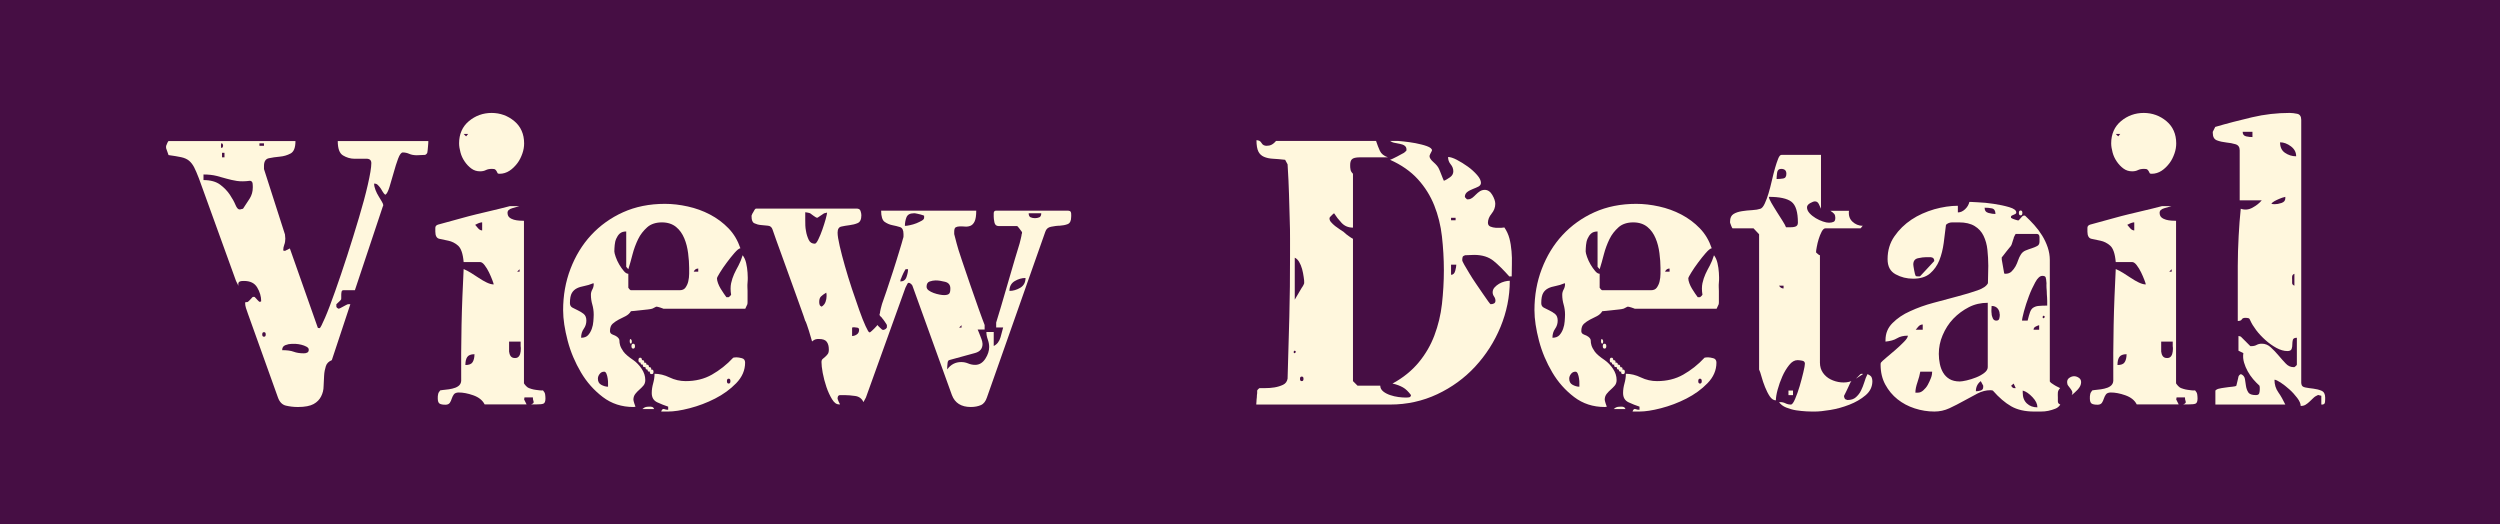
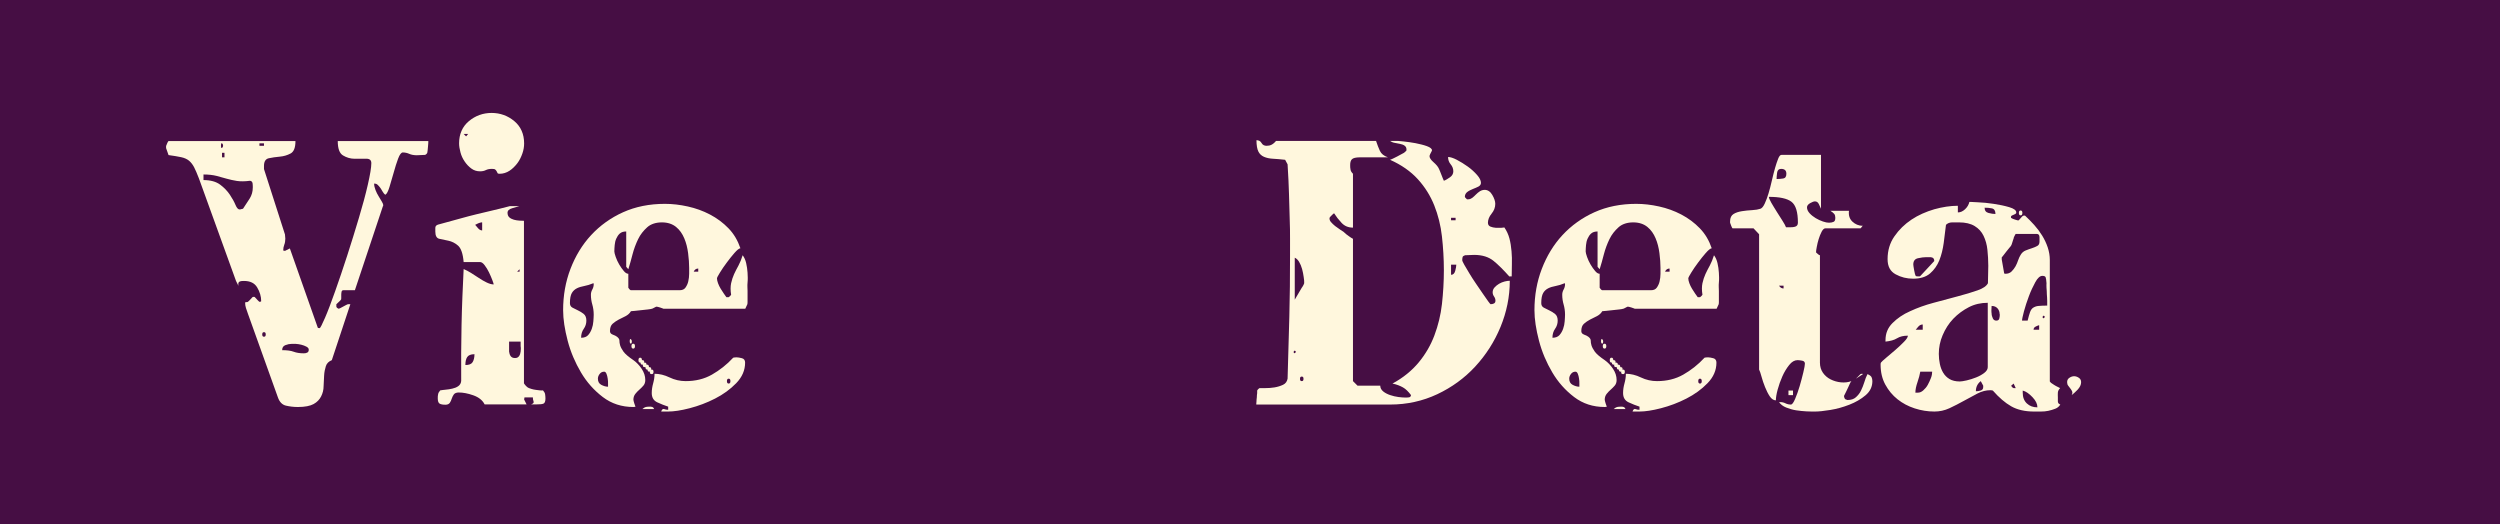
<svg xmlns="http://www.w3.org/2000/svg" id="_レイヤー_2" width="143" height="30" viewBox="0 0 143 30">
  <defs>
    <style>.cls-1{fill:#460e44;}.cls-2{fill:#fff7dd;}</style>
  </defs>
  <g id="_レイヤー_2-2">
    <rect class="cls-1" width="143" height="30" />
    <path class="cls-2" d="M24.5,8.06c0,.05,0,.17-.02.34-.01.17-.03.29-.04.34,0,.01-.02.04-.05.07s-.06.05-.09.05l-.46.02c-.17,0-.32-.03-.43-.08-.11-.05-.24-.08-.37-.08-.09,0-.18.12-.27.36-.09.24-.17.5-.25.79s-.16.56-.24.82c-.08.26-.16.41-.24.45-.07-.05-.12-.12-.16-.19s-.08-.14-.13-.21c-.05-.07-.1-.12-.15-.17-.05-.05-.12-.07-.2-.07,0,.12.03.24.08.37.05.13.11.25.18.36.07.11.13.21.18.3.05.09.08.15.08.19s0,.07-.02.08l-1.6,4.8h-.66c-.05,0-.09.03-.1.08-.01.05-.02.11-.02.17v.18c0,.06,0,.1-.02.11,0,.01-.04.06-.12.13s-.13.12-.14.13v.14c.01.05.06.09.14.12.04-.01.13-.06.26-.13.13-.07.22-.12.26-.13h.14l-1.06,3.2c-.17.07-.29.18-.34.34-.05.16-.09.34-.1.54-.01.2-.02.4-.03.61,0,.21-.05.4-.14.58-.09.18-.23.33-.43.44-.2.11-.5.17-.9.17-.25,0-.48-.03-.69-.08-.21-.05-.36-.21-.45-.46l-1.72-4.8c-.04-.12-.08-.23-.11-.32s-.05-.2-.05-.32c.03-.01.05-.02.08-.02.04,0,.07,0,.08-.02.01,0,.06-.04.13-.12s.12-.13.13-.14c.01-.01.03-.02.06-.02.04,0,.07,0,.08.02.01.01.06.06.13.14.07.08.12.12.13.12.01.01.03.01.05,0s.04-.03.05-.03c0-.28-.08-.54-.23-.79-.15-.25-.4-.37-.75-.37-.08,0-.16,0-.24.03s-.11.1-.08.25l-.14-.28-2.12-5.86c-.11-.28-.2-.5-.28-.65-.08-.15-.18-.28-.29-.37s-.26-.16-.45-.2-.43-.08-.72-.12l-.14-.4v-.12s.04-.1.07-.17c.03-.07.06-.11.07-.11h7.26c0,.37-.09.61-.28.71-.19.1-.39.16-.62.18-.23.02-.43.05-.62.09-.19.04-.28.19-.28.44v.18l1.2,3.74.02.24c0,.13-.02.25-.06.35-.04.1-.06.21-.06.33l.1.02.28-.14,1.6,4.54s.03.02.1.02c.04,0,.14-.2.31-.59.17-.39.36-.9.58-1.52.22-.62.45-1.3.69-2.04.24-.74.46-1.46.67-2.16.21-.7.38-1.33.51-1.9.13-.57.2-.98.2-1.23,0-.17-.1-.26-.3-.25-.2,0-.42,0-.66,0-.24,0-.46-.07-.66-.19-.2-.12-.3-.39-.3-.82h5.18ZM11.64,10.3c.4,0,.72.09.95.26s.42.37.56.58c.14.21.25.41.32.58s.15.26.23.26c.03,0,.06,0,.11-.02.05-.01.08-.02.09-.02.13-.2.26-.39.38-.58.12-.19.18-.4.18-.64,0-.05,0-.13-.01-.22s-.06-.15-.15-.16c-.29.04-.54.04-.75.01-.21-.03-.4-.08-.59-.13-.19-.05-.38-.11-.58-.16s-.45-.08-.74-.08v.32ZM12.7,8.46s.06-.05.06-.12-.02-.11-.06-.14-.06.02-.06.13.02.16.06.13ZM12.84,8.74h-.14v.26h.14v-.26ZM15.1,8.2h-.26v.14h.26v-.14ZM15.1,19.26c.07,0,.1-.04.1-.13s-.03-.13-.1-.13-.1.04-.1.13.03.13.1.13ZM17.66,20c0-.07-.04-.12-.13-.17s-.18-.08-.29-.11c-.11-.03-.21-.04-.32-.05-.11,0-.19,0-.24,0-.11,0-.22.02-.35.07-.13.05-.19.14-.19.29.28,0,.5.03.66.09s.35.09.58.09c.07,0,.13-.01.19-.04.06-.03.09-.08.09-.16Z" />
    <path class="cls-2" d="M29.98,21.94s.04.07.11.14c.07.07.13.11.17.12.03.01.08.03.15.05s.15.04.24.05c.09.01.17.02.24.03s.13,0,.17,0c.07.08.11.15.12.22.01.07.02.15.02.24,0,.17-.04.27-.12.3-.08.03-.2.04-.36.04h-.34c.12-.04.17-.1.14-.17-.03-.07-.04-.15-.04-.23h-.48l-.02.12.14.28h-2.4c-.12-.24-.34-.41-.65-.52-.31-.11-.59-.16-.83-.16-.13,0-.23.04-.28.11-.05.07-.09.15-.12.24-.03.09-.06.17-.11.24-.05.07-.13.11-.25.11-.15,0-.26-.02-.33-.06s-.11-.14-.11-.3c0-.09,0-.17.02-.24.01-.07.05-.14.12-.22.08-.01.18-.03.31-.04.13-.01.25-.03.38-.06s.24-.07.34-.14c.1-.07.16-.17.17-.3-.01-1.05,0-2.12.02-3.2s.07-2.15.12-3.2c.13.05.27.13.42.22s.3.19.45.29c.15.1.3.19.45.26.15.07.28.11.4.11,0-.03-.03-.11-.08-.25-.05-.14-.12-.29-.19-.44-.07-.15-.16-.29-.25-.41-.09-.12-.18-.18-.26-.18h-.94c-.04-.48-.15-.79-.32-.94-.17-.15-.36-.24-.55-.28-.19-.04-.37-.08-.52-.11-.15-.03-.23-.17-.23-.41,0-.05,0-.13,0-.22s.06-.15.15-.18l1.46-.4c.19-.05.43-.12.73-.19.3-.07.59-.14.88-.21.29-.07.64-.15,1.05-.26h.54c-.09.03-.23.07-.41.12-.18.05-.27.14-.27.26s.04.21.11.27c.07.06.16.1.26.13.1.03.2.04.31.05.11,0,.19.01.26.01v9.3ZM29.98,8.2c0,.19-.03.38-.1.58-.07.2-.16.39-.29.56-.13.17-.28.32-.45.43-.17.11-.36.17-.56.17-.07,0-.11-.01-.12-.04-.01-.03-.03-.06-.05-.1-.02-.04-.05-.07-.08-.1s-.1-.04-.19-.04c-.13,0-.25.02-.35.07-.1.05-.21.07-.33.07-.19,0-.35-.05-.5-.16-.15-.11-.27-.24-.38-.4-.11-.16-.19-.33-.24-.52-.05-.19-.08-.36-.08-.52,0-.53.19-.96.56-1.27s.81-.47,1.3-.47.93.16,1.3.47c.37.31.56.74.56,1.27ZM26.52,7.66l.14.14.12-.14h-.26ZM27.14,20.26c-.21,0-.35.06-.42.17-.07.11-.1.26-.1.45.2,0,.34-.05.41-.16.07-.11.11-.26.11-.46ZM27.58,12.72c-.05,0-.09,0-.12.02-.03,0-.07.02-.14.05l-.14.07c.04.05.1.12.17.2s.15.12.23.12v-.46ZM29.12,19.54c0,.07,0,.15,0,.26,0,.11,0,.21,0,.31.01.1.04.19.09.26.05.07.13.11.25.11.11,0,.18-.04.23-.11s.08-.16.09-.26.02-.2,0-.31c0-.11,0-.19,0-.26h-.66ZM29.72,15.4l-.14.14h.14v-.14Z" />
    <path class="cls-2" d="M41.68,17s.09-.06.14-.14c-.04-.25-.04-.47,0-.66s.1-.36.17-.52c.07-.16.16-.32.25-.49.09-.17.17-.36.24-.59.09.12.16.27.2.45.04.18.07.36.08.55.01.19.02.37,0,.56s0,.35,0,.48v.42c0,.08,0,.15,0,.22,0,.07-.01.11-.01.12l-.12.26h-4.68s-.09-.04-.19-.07c-.1-.03-.17-.05-.21-.05-.01,0-.06.02-.13.06-.07.04-.12.06-.13.06-.04.01-.12.03-.23.04s-.24.03-.37.04c-.13.01-.26.03-.37.04-.11.01-.19.02-.23.02-.07.12-.17.21-.3.28-.13.07-.27.13-.4.2s-.25.15-.35.24c-.1.09-.15.23-.15.42,0,.09.05.16.16.2.11.04.19.08.24.12.09.07.14.14.14.22s.01.17.04.27c.03.1.09.22.19.36.1.14.29.3.57.49.17.12.33.28.47.49.14.21.21.42.21.65,0,.13-.04.24-.11.32-.07.08-.15.16-.23.23s-.16.15-.23.24c-.07.09-.11.2-.11.33,0,.04.02.11.05.21.03.1.06.16.07.19-.03.01-.07.02-.12.02-.67,0-1.25-.19-1.75-.57s-.92-.85-1.25-1.41c-.33-.56-.59-1.16-.76-1.81-.17-.65-.26-1.23-.26-1.75,0-.84.14-1.63.42-2.36.28-.73.67-1.38,1.18-1.93s1.12-.99,1.83-1.31c.71-.32,1.51-.48,2.39-.48.43,0,.86.05,1.31.15.45.1.87.25,1.27.46.4.21.75.47,1.06.79.31.32.53.7.68,1.14-.08.01-.19.1-.34.27-.15.17-.29.35-.44.55s-.28.39-.39.57c-.11.18-.17.29-.17.33,0,.08.02.17.06.28.04.11.09.21.15.31.06.1.12.19.18.28.06.09.11.16.15.21h.14ZM33.96,18c0-.21-.03-.41-.08-.58-.05-.17-.08-.36-.08-.56,0-.11.03-.21.08-.3.05-.09.08-.19.08-.3,0-.03,0-.05-.02-.06-.19.08-.36.13-.52.16-.16.03-.3.07-.42.13-.12.06-.22.15-.29.27-.07.12-.11.31-.11.58,0,.12.05.21.15.26.1.05.21.11.32.16.11.05.22.12.32.2s.15.21.15.38-.05.33-.15.47-.15.31-.15.51c.17,0,.31-.05.4-.15.09-.1.16-.22.21-.36s.08-.28.09-.43c.01-.15.02-.27.02-.38ZM34.78,22.12v-.18c0-.09,0-.19-.02-.29-.01-.1-.04-.19-.07-.27s-.08-.12-.13-.12c-.11,0-.19.04-.26.13-.07.09-.1.18-.1.27,0,.16.06.28.19.35.13.07.26.11.39.11ZM38.88,16.6c.15,0,.26-.05.33-.15.07-.1.13-.22.16-.36.03-.14.05-.28.05-.43v-.34c0-.25-.02-.53-.06-.84-.04-.31-.11-.59-.22-.85-.11-.26-.26-.48-.47-.65-.21-.17-.48-.26-.81-.26s-.63.09-.84.28c-.21.19-.39.41-.52.68-.13.27-.24.56-.32.87-.08.31-.16.6-.24.85l-.12-.14v-2.02c-.16,0-.28.04-.37.12-.09.08-.15.18-.2.29-.05.11-.08.24-.09.37-.01.13-.02.25-.02.36,0,.07.03.17.08.32.05.15.12.29.2.43.08.14.17.26.26.37.09.11.18.16.26.16v.8s.04.06.07.09c.03.03.06.05.07.05h2.8ZM36.08,19.66s-.06-.02-.06-.13.02-.16.06-.13c.04.03.06.07.06.14s-.02.11-.06.12ZM36.22,19.94c-.07,0-.1-.05-.1-.14s.03-.14.1-.14.1.05.1.14-.03.14-.1.14ZM37.14,21c.09,0,.13.05.1.14h.04c.07,0,.1.04.1.13s-.03.13-.1.13c-.09,0-.13-.05-.1-.14h-.04c-.07,0-.1-.04-.1-.12h-.02c-.07,0-.1-.05-.1-.14h-.04c-.09,0-.13-.05-.1-.14h-.04c-.07,0-.1-.04-.1-.12h-.02c-.07,0-.1-.05-.1-.14s.03-.14.1-.14.1.05.1.14h.02c.09,0,.13.05.1.14h.04c.07,0,.1.04.1.12h.04c.07,0,.1.05.1.14h.02ZM36.74,23.4c.08-.07.15-.11.2-.12.05-.01.13-.02.22-.02.05,0,.1,0,.15.02s.08.05.11.12h-.68ZM38.22,23.26c-.21-.07-.42-.15-.63-.25-.21-.1-.31-.28-.31-.53,0-.19.03-.37.08-.55.05-.18.08-.36.08-.55.28,0,.57.07.86.21.29.14.6.21.92.21.56,0,1.06-.12,1.5-.37s.85-.57,1.22-.97c.04-.01.11-.02.2-.02.08,0,.18.02.3.05s.18.12.18.25c0,.44-.17.83-.51,1.18-.34.35-.74.64-1.21.88-.47.24-.95.42-1.45.55-.5.13-.91.19-1.23.19h-.4c.04-.12.1-.17.17-.14s.15.04.23.04v-.18ZM39.94,15.36c-.12,0-.21.06-.26.18h.26v-.18ZM41.68,21.94c.07,0,.1-.05.1-.14s-.03-.14-.1-.14-.1.05-.1.14.03.14.1.14Z" />
-     <path class="cls-2" d="M61.14,12.06c.08,0,.12.05.13.15s0,.17,0,.21c0,.21-.07.35-.2.4-.13.05-.28.08-.45.09-.17,0-.33.03-.5.06-.17.03-.28.13-.33.29l-3.34,9.48c-.07.21-.18.36-.34.43s-.35.11-.58.11c-.55,0-.91-.23-1.08-.68l-2.26-6.26s-.02-.04-.05-.07-.06-.06-.09-.07c0-.01-.02-.02-.06-.02s-.06,0-.06.02c-.01.01-.04.05-.07.12-.03.07-.06.11-.07.14l-2.26,6.28-.14.26c-.09-.2-.25-.32-.47-.35-.22-.03-.42-.05-.61-.05-.08,0-.17,0-.26,0-.09,0-.14.07-.14.19,0,.04,0,.06.02.06,0,.03.02.07.05.14s.06.11.07.14h-.06c-.15,0-.28-.1-.4-.3-.12-.2-.23-.43-.32-.7-.09-.27-.16-.53-.21-.8-.05-.27-.07-.47-.07-.62,0-.08.02-.14.07-.18s.09-.08.14-.12.09-.09.14-.15c.05-.06.07-.15.07-.27,0-.19-.04-.33-.12-.44-.08-.11-.23-.16-.44-.16-.08,0-.15,0-.2.02-.05.01-.12.05-.2.12-.01-.04-.04-.12-.07-.24-.03-.12-.07-.24-.11-.37-.04-.13-.08-.25-.12-.36-.04-.11-.07-.19-.1-.23-.04-.13-.11-.34-.21-.61-.1-.27-.21-.58-.33-.92s-.25-.7-.39-1.08c-.14-.38-.27-.74-.39-1.08-.12-.34-.23-.64-.33-.91-.1-.27-.17-.47-.21-.6s-.13-.21-.26-.22c-.13-.01-.27-.03-.41-.04-.14-.01-.26-.05-.37-.1-.11-.05-.16-.18-.16-.38v-.06c.03-.08.06-.15.1-.2.03-.05.05-.1.08-.14s.05-.06.08-.06h5.74c.12,0,.2.04.23.13.03.09.05.17.05.25,0,.24-.07.39-.21.45s-.3.1-.47.12c-.17.02-.33.05-.47.08-.14.03-.21.15-.21.35,0,.16.04.41.12.76s.18.73.3,1.15c.12.42.25.85.4,1.3.15.45.29.85.42,1.22.13.37.25.67.36.91.11.24.18.36.22.36.03,0,.05,0,.06-.02.04-.03.11-.09.21-.19.1-.1.16-.17.19-.21.01.03.06.07.13.14.07.07.12.11.13.12.01.01.04.02.08.02.03,0,.05,0,.06-.02.05-.01.1-.05.14-.12v-.14s-.05-.09-.12-.19c-.07-.1-.12-.17-.16-.21,0-.01-.02-.04-.06-.07-.04-.03-.06-.06-.06-.07-.01,0-.02-.02-.02-.06,0-.03,0-.05.02-.06,0-.05.02-.15.05-.28s.06-.22.07-.26c.05-.15.14-.4.26-.75.12-.35.24-.73.37-1.12.13-.39.24-.77.35-1.12s.18-.6.22-.75c.01-.01.02-.05.03-.12,0-.07,0-.11,0-.14,0-.23-.07-.36-.2-.4-.13-.04-.28-.08-.44-.11s-.31-.1-.44-.19c-.13-.09-.2-.31-.2-.64h5.44c0,.28-.03.48-.09.61-.06.13-.14.21-.23.25-.09.04-.2.06-.31.05s-.22-.01-.31-.01-.17.02-.23.05c-.06.03-.09.12-.09.25v.14l.14.54c.04.17.14.48.29.93s.31.92.48,1.41c.17.49.33.96.49,1.4.16.44.27.75.34.92v.26h-.4c.03.05.07.17.14.34s.11.29.12.34l.02.14c0,.27-.14.44-.42.52l-1.46.4c-.07.01-.11.07-.12.17-.01.1-.02.18-.02.23v.14c.2-.28.47-.42.8-.42.15,0,.28.03.4.08.12.05.25.08.4.08.24,0,.43-.12.58-.35.15-.23.22-.46.22-.67,0-.15-.03-.29-.08-.43-.05-.14-.08-.28-.08-.43h.42v.8c.19-.09.32-.26.39-.5.07-.24.12-.43.15-.56h-.4v-.28c.05-.16.14-.46.27-.89.13-.43.26-.89.4-1.37.14-.48.27-.94.4-1.37.13-.43.22-.73.27-.89.01-.05.04-.15.07-.28s.05-.22.05-.26c.01-.01.02-.04.02-.08,0-.03,0-.05-.02-.06-.03-.04-.07-.1-.14-.19-.07-.09-.11-.13-.12-.13h-1.06c-.13,0-.21-.07-.24-.21-.03-.14-.04-.25-.04-.33,0-.03,0-.09,0-.19s.05-.15.13-.15h4.14ZM47.14,12.2s-.1.06-.21.14-.18.12-.19.12c-.03,0-.1-.04-.21-.12s-.18-.13-.19-.14c-.03-.01-.08-.03-.15-.04s-.12-.02-.13-.02c0,.11,0,.26,0,.46,0,.2,0,.4.04.6.03.2.09.37.16.52.07.15.19.22.35.22.05,0,.12-.08.2-.25.08-.17.16-.35.23-.56.07-.21.14-.41.19-.6.05-.19.08-.32.08-.37l-.16.04ZM47.28,16.94c0-.09,0-.16-.02-.2-.13.08-.23.15-.3.22-.07.07-.1.17-.1.3,0,.05,0,.11.02.16.01.05.05.09.12.12.11-.07.18-.16.22-.27s.06-.22.06-.33ZM48.74,19.22c.09,0,.18-.03.27-.09.09-.06.13-.15.13-.27,0-.07-.04-.11-.11-.12s-.13-.02-.17-.02c-.05,0-.09,0-.12.02v.48ZM51.8,15.4s-.05.07-.12.21c-.07.14-.11.25-.14.33-.01,0-.02.02-.03.07,0,.05-.01.08-.01.09.17,0,.29-.08.35-.25.06-.17.09-.32.09-.45h-.14ZM52.86,12.34s-.07-.04-.2-.07c-.13-.03-.24-.06-.32-.07h-.08c-.21,0-.35.08-.41.23-.06.15-.09.32-.09.49.07,0,.16-.01.29-.04.13-.03.25-.06.37-.11.12-.05.22-.1.31-.15s.13-.11.13-.16v-.12ZM54.36,16.5c0-.2-.1-.33-.3-.38s-.38-.08-.54-.08c-.11,0-.22.02-.34.06s-.18.14-.18.3c0,.08.04.15.12.21s.18.11.29.15c.11.04.22.07.33.09s.19.03.26.03c.15,0,.24-.03.29-.08.05-.05.07-.15.07-.3ZM55,18.6l-.14.14h.14v-.14ZM58.66,15.9c-.21,0-.42.06-.62.18-.2.12-.3.31-.3.56.21,0,.42-.06.62-.18s.3-.31.3-.56ZM58.84,12.2c0,.12.04.2.11.23s.16.05.25.05.18-.02.25-.05.11-.11.11-.23h-.72Z" />
    <path class="cls-2" d="M86.32,15.8c-.31-.35-.6-.64-.88-.87-.28-.23-.65-.35-1.12-.35l-.52.02c-.08.03-.13.06-.14.11-.01.05-.02.1-.02.17,0,.04.04.13.12.27s.18.3.29.49.24.38.38.59c.14.21.27.4.39.57.12.17.22.32.3.43s.13.17.14.17c.07,0,.13-.01.19-.04.06-.03.09-.08.09-.16,0-.09-.03-.17-.08-.24-.05-.07-.08-.15-.08-.24,0-.11.04-.2.11-.28.07-.08.16-.15.26-.21.1-.06.21-.1.32-.13s.21-.04.29-.04c0,.91-.18,1.79-.53,2.64-.35.85-.84,1.61-1.45,2.27-.61.66-1.34,1.19-2.17,1.58-.83.39-1.73.59-2.69.59h-7.66s0-.1.01-.17c0-.07.01-.15.02-.24,0-.09.01-.17.02-.24,0-.07,0-.12,0-.15.01-.03.04-.06.07-.09.03-.03.06-.05.07-.05h.33c.17,0,.34-.01.52-.04.18-.03.34-.08.49-.15.15-.07.23-.19.26-.35.04-1.25.07-2.44.1-3.55.03-1.11.04-2.27.04-3.47v-.98c0-.31,0-.7-.02-1.18-.01-.48-.03-.95-.04-1.4-.01-.45-.04-1.01-.08-1.68l-.14-.26c-.27-.03-.5-.05-.7-.06-.2-.01-.37-.05-.51-.11-.14-.06-.25-.16-.32-.3-.07-.14-.11-.36-.11-.65.13,0,.23.05.29.16.06.11.16.16.29.16.11,0,.2-.02.28-.06s.17-.11.26-.22h5.72c.07.21.14.4.22.57.08.17.23.29.46.37h-1.6c-.24,0-.39.04-.46.11-.07.07-.1.18-.1.33,0,.09,0,.18.02.26.01.08.06.16.14.24v3.08c-.27,0-.48-.09-.65-.27-.17-.18-.31-.36-.43-.55-.03.01-.07.05-.14.12-.07.07-.11.11-.12.14-.01.08.01.16.08.24.07.08.15.16.24.23.09.07.19.14.28.2.09.06.16.1.2.13.09.09.2.18.32.26.07.05.14.1.22.14v8.14l.26.26h1.3c0,.13.06.24.17.33s.25.16.4.21.31.09.47.11.29.03.4.03c.05,0,.12,0,.19-.01.07,0,.12-.05.13-.13-.15-.2-.3-.35-.46-.44s-.36-.17-.6-.22c.61-.33,1.11-.74,1.5-1.21.39-.47.69-.99.9-1.55s.36-1.16.43-1.79c.07-.63.11-1.28.11-1.93s-.04-1.3-.11-1.93c-.07-.63-.22-1.23-.44-1.78s-.53-1.05-.94-1.5c-.41-.45-.94-.82-1.59-1.11.04-.01.1-.04.17-.07.07-.03.15-.07.24-.12s.17-.09.24-.13.12-.07.15-.08c.01-.01.04-.04.08-.07.04-.03.06-.06.06-.07v-.06c0-.09-.04-.16-.11-.21s-.16-.08-.26-.1-.2-.04-.31-.06c-.11-.02-.19-.06-.26-.11h.34c.05,0,.19,0,.42.03s.46.05.7.1c.24.05.46.1.65.17.19.07.29.15.29.24,0,.01-.02.06-.06.13s-.06.12-.06.13c-.01.01-.02.04-.02.08,0,.09.08.21.23.34.15.13.26.26.31.38.03.05.07.17.14.34.07.17.11.29.14.34.11-.04.22-.11.35-.2.13-.09.19-.21.19-.34,0-.15-.05-.28-.15-.4-.1-.12-.15-.26-.15-.42.12,0,.29.05.5.16.21.11.42.24.63.39.21.15.38.31.53.48.15.17.22.32.22.45,0,.09-.05.16-.14.21s-.2.09-.32.14c-.12.05-.23.1-.32.17-.09.07-.14.16-.14.28,0,.01.02.04.05.07s.06.06.07.07h.08c.08,0,.15-.03.22-.08.07-.05.14-.12.21-.19.07-.07.15-.14.23-.19.08-.05.17-.08.28-.08.17,0,.32.1.43.29.11.19.17.36.17.51,0,.2-.07.39-.21.56-.14.17-.21.35-.21.52,0,.11.05.18.14.22.09.04.2.06.31.07.11,0,.22,0,.32,0,.1-.01.16-.02.17-.02.13.19.23.4.29.63.06.23.1.48.12.73.02.25.03.5.02.75,0,.25-.01.48-.01.69h-.16ZM74.06,20.2s.06-.04.06-.07-.02-.06-.06-.07c-.04,0-.06.03-.06.08s.02.07.06.06ZM74.46,16.46s.07-.09.1-.16c.01-.04.03-.07.04-.1,0-.09,0-.21-.03-.36-.02-.15-.05-.3-.09-.45s-.1-.29-.17-.41-.16-.2-.25-.24v2.4l.4-.68ZM74.46,21.8c.07,0,.1-.04.1-.13s-.03-.13-.1-.13-.1.04-.1.13.03.13.1.13ZM83.26,12.46h-.26v.14h.26v-.14ZM83,15.14v.58c.12,0,.2-.08.24-.23.04-.15.06-.27.06-.35h-.3Z" />
    <path class="cls-2" d="M97.24,17s.09-.06.14-.14c-.04-.25-.04-.47,0-.66s.1-.36.17-.52c.07-.16.16-.32.25-.49.09-.17.17-.36.24-.59.09.12.16.27.2.45.04.18.07.36.08.55.01.19.02.37,0,.56s0,.35,0,.48v.42c0,.08,0,.15,0,.22,0,.07-.01.11-.01.12l-.12.26h-4.68s-.09-.04-.19-.07c-.1-.03-.17-.05-.21-.05-.01,0-.06.02-.13.06-.07.04-.12.06-.13.06-.04.01-.12.03-.23.04s-.24.03-.37.04c-.13.01-.26.03-.37.04-.11.01-.19.02-.23.02-.07.12-.17.21-.3.28-.13.07-.27.13-.4.2s-.25.15-.35.24c-.1.09-.15.23-.15.42,0,.09.05.16.16.2.11.04.19.08.24.12.09.07.14.14.14.22s.01.17.04.27c.03.1.09.22.19.36.1.14.29.3.57.49.17.12.33.28.47.49.14.21.21.42.21.65,0,.13-.04.24-.11.32-.07.08-.15.16-.23.23s-.16.15-.23.24c-.07.09-.11.2-.11.33,0,.04.02.11.05.21.03.1.06.16.07.19-.03.01-.07.02-.12.02-.67,0-1.25-.19-1.75-.57s-.92-.85-1.25-1.41c-.33-.56-.59-1.16-.76-1.81-.17-.65-.26-1.23-.26-1.75,0-.84.14-1.63.42-2.36.28-.73.67-1.38,1.18-1.93s1.12-.99,1.83-1.31c.71-.32,1.51-.48,2.39-.48.43,0,.86.05,1.31.15.45.1.87.25,1.27.46.4.21.75.47,1.06.79.31.32.53.7.68,1.14-.08.01-.19.1-.34.27-.15.17-.29.35-.44.55s-.28.39-.39.57c-.11.18-.17.29-.17.33,0,.08.02.17.06.28.04.11.09.21.15.31.06.1.12.19.18.28.06.09.11.16.15.21h.14ZM89.52,18c0-.21-.03-.41-.08-.58-.05-.17-.08-.36-.08-.56,0-.11.03-.21.08-.3.05-.09.08-.19.08-.3,0-.03,0-.05-.02-.06-.19.08-.36.13-.52.16-.16.03-.3.07-.42.13-.12.06-.22.15-.29.27-.07.12-.11.31-.11.58,0,.12.05.21.15.26.1.05.21.11.32.16.11.05.22.12.32.2s.15.21.15.38-.05.33-.15.47-.15.31-.15.51c.17,0,.31-.05.4-.15.09-.1.16-.22.21-.36s.08-.28.09-.43c.01-.15.02-.27.02-.38ZM90.34,22.12v-.18c0-.09,0-.19-.02-.29-.01-.1-.04-.19-.07-.27s-.08-.12-.13-.12c-.11,0-.19.04-.26.13-.07.09-.1.18-.1.27,0,.16.06.28.19.35.13.07.26.11.39.11ZM94.44,16.6c.15,0,.26-.05.33-.15.07-.1.13-.22.16-.36.03-.14.05-.28.05-.43v-.34c0-.25-.02-.53-.06-.84-.04-.31-.11-.59-.22-.85-.11-.26-.26-.48-.47-.65-.21-.17-.48-.26-.81-.26s-.63.09-.84.28c-.21.19-.39.41-.52.68-.13.27-.24.56-.32.87-.08.31-.16.6-.24.85l-.12-.14v-2.02c-.16,0-.28.04-.37.12-.09.08-.15.18-.2.29-.05.11-.08.24-.09.37-.01.13-.02.25-.02.36,0,.07.03.17.08.32.05.15.12.29.2.43.08.14.17.26.26.37.09.11.18.16.26.16v.8s.04.06.07.09c.03.03.06.05.07.05h2.8ZM91.64,19.66s-.06-.02-.06-.13.02-.16.06-.13c.04.03.06.07.06.14s-.02.11-.06.12ZM91.78,19.94c-.07,0-.1-.05-.1-.14s.03-.14.1-.14.1.05.1.14-.03.14-.1.14ZM92.7,21c.09,0,.13.05.1.14h.04c.07,0,.1.04.1.13s-.03.13-.1.13c-.09,0-.13-.05-.1-.14h-.04c-.07,0-.1-.04-.1-.12h-.02c-.07,0-.1-.05-.1-.14h-.04c-.09,0-.13-.05-.1-.14h-.04c-.07,0-.1-.04-.1-.12h-.02c-.07,0-.1-.05-.1-.14s.03-.14.1-.14.1.05.1.14h.02c.09,0,.13.05.1.14h.04c.07,0,.1.04.1.12h.04c.07,0,.1.05.1.14h.02ZM92.3,23.4c.08-.07.15-.11.2-.12.05-.01.13-.02.22-.02.05,0,.1,0,.15.02s.08.05.11.12h-.68ZM93.78,23.26c-.21-.07-.42-.15-.63-.25-.21-.1-.31-.28-.31-.53,0-.19.03-.37.08-.55.05-.18.08-.36.08-.55.28,0,.57.07.86.21.29.14.6.21.92.21.56,0,1.06-.12,1.5-.37s.85-.57,1.22-.97c.04-.01.11-.02.2-.02.08,0,.18.02.3.05s.18.12.18.25c0,.44-.17.83-.51,1.18-.34.35-.74.64-1.21.88-.47.24-.95.42-1.45.55-.5.13-.91.19-1.23.19h-.4c.04-.12.1-.17.17-.14s.15.04.23.04v-.18ZM95.5,15.36c-.12,0-.21.06-.26.18h.26v-.18ZM97.24,21.94c.07,0,.1-.05.1-.14s-.03-.14-.1-.14-.1.05-.1.14.03.14.1.14Z" />
    <path class="cls-2" d="M104.1,20.74c0,.23.06.42.17.58.11.16.26.29.44.38s.38.15.59.17.41,0,.6-.07c-.03.03-.06.08-.09.15s-.07.15-.11.24c-.04.09-.08.17-.12.25s-.07.13-.08.16c-.01.01-.02.03-.02.06,0,.04,0,.07.02.08.01.07.05.11.12.12.01.01.03.02.06.02.2,0,.36-.05.48-.16.12-.11.22-.23.29-.38.07-.15.14-.31.19-.48.05-.17.11-.33.18-.46.12.05.2.11.23.17s.05.14.05.23c0,.32-.13.59-.39.81-.26.22-.57.4-.93.54-.36.14-.72.24-1.09.3-.37.06-.66.09-.87.09-.13,0-.3,0-.49-.01s-.39-.03-.59-.06c-.2-.03-.39-.09-.57-.16-.18-.07-.32-.18-.41-.31h.06c.11,0,.21.02.31.07s.2.07.31.07c.07,0,.15-.11.24-.32.09-.21.18-.46.26-.73.08-.27.15-.54.21-.79.06-.25.09-.42.09-.5,0-.09-.05-.15-.16-.17-.11-.02-.19-.03-.26-.03-.17,0-.33.09-.48.28-.15.19-.28.4-.39.65-.11.25-.2.5-.27.76-.07.26-.1.46-.1.61-.13,0-.25-.08-.35-.23-.1-.15-.19-.33-.27-.53-.08-.2-.15-.4-.2-.59-.05-.19-.1-.33-.14-.41v-7.74l-.32-.34h-1.2s-.04-.04-.07-.13c-.03-.09-.06-.15-.07-.19v-.08c0-.2.07-.34.2-.42.13-.08.29-.13.48-.16s.38-.05.58-.06.36-.04.48-.08c.08-.03.16-.12.24-.29.08-.17.15-.36.22-.59.07-.23.13-.47.19-.73.06-.26.12-.5.18-.71.06-.21.12-.39.18-.54.06-.15.12-.22.19-.22h2.26v3.08c-.03-.07-.07-.15-.12-.26-.05-.11-.13-.16-.22-.16-.07,0-.16.03-.28.1s-.18.15-.18.24c0,.12.05.23.15.34.1.11.22.2.35.28.13.08.27.14.41.19.14.05.26.07.35.07.11,0,.19-.02.26-.05.07-.03.1-.11.1-.23,0-.09-.02-.17-.06-.22s-.11-.11-.22-.18h1.06c-.03.27.04.47.2.62.16.15.35.23.58.24-.03.03-.05.06-.07.09-.02.03-.04.05-.05.05h-2c-.08,0-.15.06-.22.19-.07.13-.12.27-.17.42-.05.15-.08.3-.11.45-.03.15-.04.24-.04.28s0,.06.02.06c.01.01.04.04.09.08.05.04.08.06.11.06v6.14ZM102.36,13c.09,0,.2,0,.31-.03s.17-.1.17-.23c0-.61-.12-1.01-.37-1.2-.25-.19-.68-.28-1.29-.28,0,.07.05.18.14.34.09.16.2.33.31.51.11.18.22.35.33.52.11.17.17.29.2.37h.2ZM101.88,9.66c-.13,0-.21.07-.23.22-.02.15-.03.27-.03.36.13,0,.26-.01.38-.03s.18-.11.18-.27c0-.19-.1-.28-.3-.28ZM102.02,16.34h-.26c.07.11.15.16.26.16v-.16ZM102.56,22.6h-.26v-.26h.26v.26ZM106.42,21.4s.04-.02.08-.02c.03,0,.05,0,.06.02l-.4.26.26-.26ZM106.54,12.92s0-.02,0-.03,0-.02,0-.03v.02s0,.03.02.04h-.04Z" />
    <path class="cls-2" d="M117.24,21.8s.03.06.08.1c.05.04.11.08.18.12s.13.08.2.11c.07.03.11.06.14.07-.08.08-.12.16-.13.25s0,.18,0,.29v.22c0,.09.05.15.14.18-.07.11-.16.19-.29.24s-.26.09-.4.12c-.14.03-.28.04-.43.04h-.38c-.52,0-.96-.1-1.31-.3-.35-.2-.7-.5-1.05-.9-.04-.01-.09-.02-.14-.02-.24,0-.49.06-.74.19-.25.13-.51.27-.78.42-.27.15-.54.29-.82.42-.28.13-.57.19-.86.19-.39,0-.76-.06-1.13-.18-.37-.12-.69-.29-.98-.52-.29-.23-.52-.51-.7-.84-.18-.33-.27-.71-.27-1.14,0-.05,0-.09.02-.12.03-.04.12-.13.29-.27.17-.14.34-.29.53-.45.19-.16.35-.32.5-.47.15-.15.22-.27.22-.35-.25,0-.46.05-.62.15s-.38.16-.66.19v-.08c0-.39.13-.71.4-.98.27-.27.6-.5,1.01-.68.41-.19.85-.35,1.34-.48s.95-.26,1.38-.37c.43-.11.81-.23,1.13-.34.32-.11.52-.25.6-.41l.02-1c0-.31-.02-.61-.05-.91-.03-.3-.11-.57-.22-.8-.11-.23-.28-.42-.51-.56-.23-.14-.53-.21-.9-.21h-.38c-.15,0-.27.05-.36.14-.04.33-.08.68-.13,1.04-.05.36-.13.69-.25.99-.12.3-.3.55-.53.75-.23.2-.56.3-.97.3-.36,0-.69-.08-1-.25-.31-.17-.46-.45-.46-.87,0-.49.13-.93.39-1.3.26-.38.59-.7.98-.96s.83-.45,1.3-.59c.47-.13.92-.2,1.35-.2v.38c.15,0,.28-.06.41-.18.13-.12.21-.26.25-.42.03,0,.18,0,.47.02.29.01.59.04.92.09.33.05.62.11.89.19s.4.18.4.3c0,.03,0,.05-.02.06,0,.01-.04.04-.12.07s-.13.06-.14.07c-.01,0-.02.02-.02.06s0,.06.02.06c.04.03.11.06.21.09.1.03.16.05.19.05.01,0,.06-.04.13-.13.07-.09.12-.13.13-.13.01-.01.04-.02.08-.02.03,0,.05,0,.06.02.17.16.34.33.51.52.17.19.32.39.45.6.13.21.24.44.32.68.08.24.12.48.12.72v6.94ZM110.47,14.71c-.11,0-.21,0-.29,0-.13,0-.29.02-.47.06-.18.04-.27.16-.27.36,0,.05.02.16.05.33.03.17.06.28.09.33.03.01.07.02.12.02h.1s.03,0,.04-.02c.17-.19.31-.33.41-.44.1-.11.23-.25.39-.42,0-.13-.06-.2-.17-.21ZM109.84,21.26c-.03.17-.08.37-.16.6-.08.23-.12.43-.12.6h.14c.11,0,.21-.04.31-.13.1-.09.19-.19.26-.32.07-.13.13-.26.18-.39s.07-.25.07-.36h-.68ZM109.98,18.56c-.09,0-.18.04-.25.12-.07.08-.12.14-.15.18h.4v-.3ZM113.7,17.32c-.39,0-.75.08-1.08.25s-.63.39-.89.66c-.26.27-.46.59-.61.94-.15.35-.22.71-.22,1.07,0,.2.02.39.06.58.04.19.1.35.19.5.09.15.21.27.36.36s.35.14.59.14c.08,0,.21-.02.39-.06.18-.04.36-.1.54-.17.18-.07.34-.16.47-.26.13-.1.2-.21.2-.33v-3.68ZM113.44,22.06l-.14-.26c-.19.15-.28.34-.28.58.08,0,.17-.01.27-.04.1-.03.15-.09.15-.2v-.08ZM114.14,12.24c0-.19-.07-.29-.2-.32-.13-.03-.27-.04-.42-.04,0,.16.07.26.22.3.15.04.28.06.4.06ZM114.38,17.98c0-.13-.04-.25-.12-.34s-.19-.14-.34-.14c-.01.19-.02.33,0,.43,0,.1.03.19.07.28.04.09.11.13.2.13s.15-.04.17-.12c.02-.08.03-.16.03-.24ZM114.64,15.64s.03.02.06.02c.15,0,.27-.04.36-.13.09-.09.17-.19.23-.3s.11-.23.15-.35.09-.22.14-.3c.07-.12.16-.2.28-.25s.24-.09.36-.13.22-.08.31-.13c.09-.05.13-.13.13-.25v-.24c0-.13-.05-.2-.16-.2h-1.2s-.05.06-.06.1c-.01.03-.03.05-.04.08-.01.03-.02.05-.02.08-.01.03-.04.1-.07.21-.03.11-.06.18-.07.19-.01.03-.05.07-.1.13-.05.06-.11.13-.17.21-.06.08-.12.15-.17.22-.05.07-.09.11-.1.12v.12l.14.8ZM115.18,21.94l-.14.12c.03.07.07.11.14.14h.12l-.12-.26ZM115.58,12.32c-.07,0-.1-.05-.1-.14s.03-.14.1-.14.1.05.1.14-.03.14-.1.14ZM115.98,18.34c.05-.21.1-.38.14-.49s.1-.2.18-.25.18-.09.3-.1c.12-.01.29-.02.5-.02,0-.05,0-.14,0-.26,0-.12-.01-.25-.02-.38,0-.13-.01-.26-.02-.38s0-.21,0-.26c-.01-.17-.03-.29-.05-.34-.02-.05-.08-.08-.19-.08-.13,0-.27.12-.4.36-.13.24-.26.51-.37.81-.11.3-.21.59-.28.86-.07.27-.11.45-.11.53h.34ZM115.7,22.46c0,.27.08.47.24.62.16.15.36.22.6.22,0-.19-.09-.38-.28-.58-.19-.2-.37-.33-.56-.38v.12ZM116.64,18.6c-.05.01-.12.04-.2.08s-.12.1-.12.18h.32v-.26ZM116.9,18.2s.06-.04.06-.07-.02-.06-.06-.07c-.04,0-.06.03-.06.08s.02.07.06.06ZM119.04,21.86c0,.15-.07.29-.2.43-.13.14-.25.24-.34.31.04-.08.05-.15.03-.2-.02-.05-.05-.11-.1-.17s-.09-.12-.13-.17-.06-.12-.06-.2c0-.11.04-.19.13-.25s.18-.09.27-.09.18.03.27.09.13.14.13.25Z" />
-     <path class="cls-2" d="M124.48,21.94s.04.07.11.14c.07.07.13.11.17.12.03.01.08.03.15.05s.15.04.24.05c.09.01.17.02.24.03s.13,0,.17,0c.07.08.11.15.12.22.01.07.02.15.02.24,0,.17-.04.27-.12.3-.08.03-.2.04-.36.04h-.34c.12-.04.17-.1.14-.17-.03-.07-.04-.15-.04-.23h-.48l-.02.12.14.28h-2.4c-.12-.24-.34-.41-.65-.52-.31-.11-.59-.16-.83-.16-.13,0-.23.04-.28.11-.05.07-.09.15-.12.24-.03.09-.06.17-.11.24-.05.07-.13.11-.25.11-.15,0-.26-.02-.33-.06s-.11-.14-.11-.3c0-.09,0-.17.02-.24.01-.07.05-.14.12-.22.08-.01.18-.03.31-.04.13-.01.25-.03.38-.06s.24-.07.34-.14c.1-.07.16-.17.17-.3-.01-1.05,0-2.12.02-3.2s.07-2.15.12-3.2c.13.05.27.13.42.22s.3.19.45.29c.15.1.3.19.45.26.15.07.28.11.4.11,0-.03-.03-.11-.08-.25-.05-.14-.12-.29-.19-.44-.07-.15-.16-.29-.25-.41-.09-.12-.18-.18-.26-.18h-.94c-.04-.48-.15-.79-.32-.94-.17-.15-.36-.24-.55-.28-.19-.04-.37-.08-.52-.11-.15-.03-.23-.17-.23-.41,0-.05,0-.13,0-.22s.06-.15.15-.18l1.46-.4c.19-.05.43-.12.73-.19.3-.07.59-.14.88-.21.29-.07.64-.15,1.05-.26h.54c-.09.03-.23.07-.41.12-.18.05-.27.14-.27.26s.04.21.11.27c.07.06.16.1.26.13.1.03.2.04.31.05.11,0,.19.01.26.01v9.3ZM124.48,8.2c0,.19-.03.38-.1.58-.07.2-.16.39-.29.56-.13.17-.28.32-.45.43-.17.11-.36.17-.56.17-.07,0-.11-.01-.12-.04-.01-.03-.03-.06-.05-.1-.02-.04-.05-.07-.08-.1s-.1-.04-.19-.04c-.13,0-.25.02-.35.07-.1.05-.21.07-.33.07-.19,0-.35-.05-.5-.16-.15-.11-.27-.24-.38-.4-.11-.16-.19-.33-.24-.52-.05-.19-.08-.36-.08-.52,0-.53.19-.96.56-1.27s.81-.47,1.3-.47.93.16,1.3.47c.37.31.56.74.56,1.27ZM121.02,7.66l.14.14.12-.14h-.26ZM121.64,20.26c-.21,0-.35.06-.42.17-.07.11-.1.26-.1.45.2,0,.34-.05.41-.16.07-.11.11-.26.11-.46ZM122.08,12.72c-.05,0-.09,0-.12.02-.03,0-.07.02-.14.05l-.14.07c.04.05.1.12.17.2s.15.12.23.12v-.46ZM123.62,19.54c0,.07,0,.15,0,.26,0,.11,0,.21,0,.31.01.1.04.19.09.26.05.07.13.11.25.11.11,0,.18-.04.23-.11s.08-.16.09-.26.02-.2,0-.31c0-.11,0-.19,0-.26h-.66ZM124.22,15.4l-.14.14h.14v-.14Z" />
-     <path class="cls-2" d="M131.64,21.94c0,.12.07.19.21.22s.3.05.47.07c.17.02.33.06.47.12.14.06.21.19.21.39,0,.07,0,.15-.01.26s-.08.15-.21.14v-.5s-.04-.02-.08-.02c-.07-.03-.11-.03-.12-.02-.09.04-.18.09-.25.16-.07.07-.15.14-.22.21-.07.07-.15.13-.23.18s-.17.07-.28.07c0-.13-.07-.29-.2-.46-.13-.17-.28-.34-.45-.49-.17-.15-.33-.28-.5-.39-.17-.11-.28-.16-.35-.16,0,.27.07.51.22.72.15.21.28.45.4.7h-4v-.8s.06-.07.17-.1.24-.05.39-.07.28-.04.41-.05.2-.03.23-.06c.03-.11.05-.19.06-.25s.03-.12.04-.17.02-.09.02-.1c.03-.07.07-.11.14-.14.13.05.21.15.23.28.02.13.04.27.06.4.02.13.06.25.13.36.07.11.21.16.44.16.11,0,.17-.04.19-.11.02-.07.03-.15.03-.23,0-.09,0-.16-.02-.2-.12-.11-.24-.23-.36-.37s-.22-.29-.31-.45c-.09-.16-.16-.33-.21-.5-.05-.17-.07-.35-.04-.54l-.28-.14v-.84s.09.01.14.04l.54.54h.06c.11,0,.21-.02.3-.07s.19-.07.3-.07c.19,0,.36.07.51.21.15.14.3.29.44.46.14.17.28.32.41.46.13.14.28.21.44.21h.06s.06-.04.09-.07c.03-.03.05-.06.05-.07v-1.54c-.13,0-.21.04-.23.12-.02.08-.03.17-.03.26s-.01.18-.04.26c-.03.08-.11.12-.24.12-.2,0-.41-.06-.63-.18-.22-.12-.43-.27-.63-.45-.2-.18-.38-.37-.53-.57-.15-.2-.26-.38-.33-.54-.03-.08-.06-.13-.11-.14s-.1-.02-.17-.02c-.11,0-.18.03-.21.09s-.11.09-.23.09v-1.47c0-.54,0-1.1,0-1.67s.02-1.14.05-1.71c.03-.57.07-1.09.12-1.57.23.08.45.06.67-.06s.4-.26.53-.42h-1.26v-2.86c0-.19-.08-.3-.24-.35-.16-.05-.34-.08-.53-.1s-.37-.06-.53-.12c-.16-.06-.24-.2-.24-.43v-.06l.14-.28c.68-.2,1.38-.38,2.1-.55.72-.17,1.44-.25,2.16-.25.13,0,.28.02.43.05.15.03.23.15.23.35v15.08ZM128.84,7.54h-.56c0,.15.07.23.2.26.13.03.25.04.36.04v-.3ZM130.72,11.26c-.13.03-.25.07-.36.12-.09.04-.18.08-.27.13-.09.05-.14.1-.17.15.04.01.11.02.2.02.11,0,.23-.02.38-.07.15-.05.22-.14.22-.27v-.08ZM131.34,8.94c0-.23-.1-.42-.3-.57-.2-.15-.41-.23-.62-.23,0,.27.09.47.28.6.19.13.4.2.64.2ZM131.24,15.66c-.08.03-.12.08-.13.15s0,.14,0,.19,0,.12,0,.19c0,.07.05.12.13.15v-.68Z" />
  </g>
</svg>